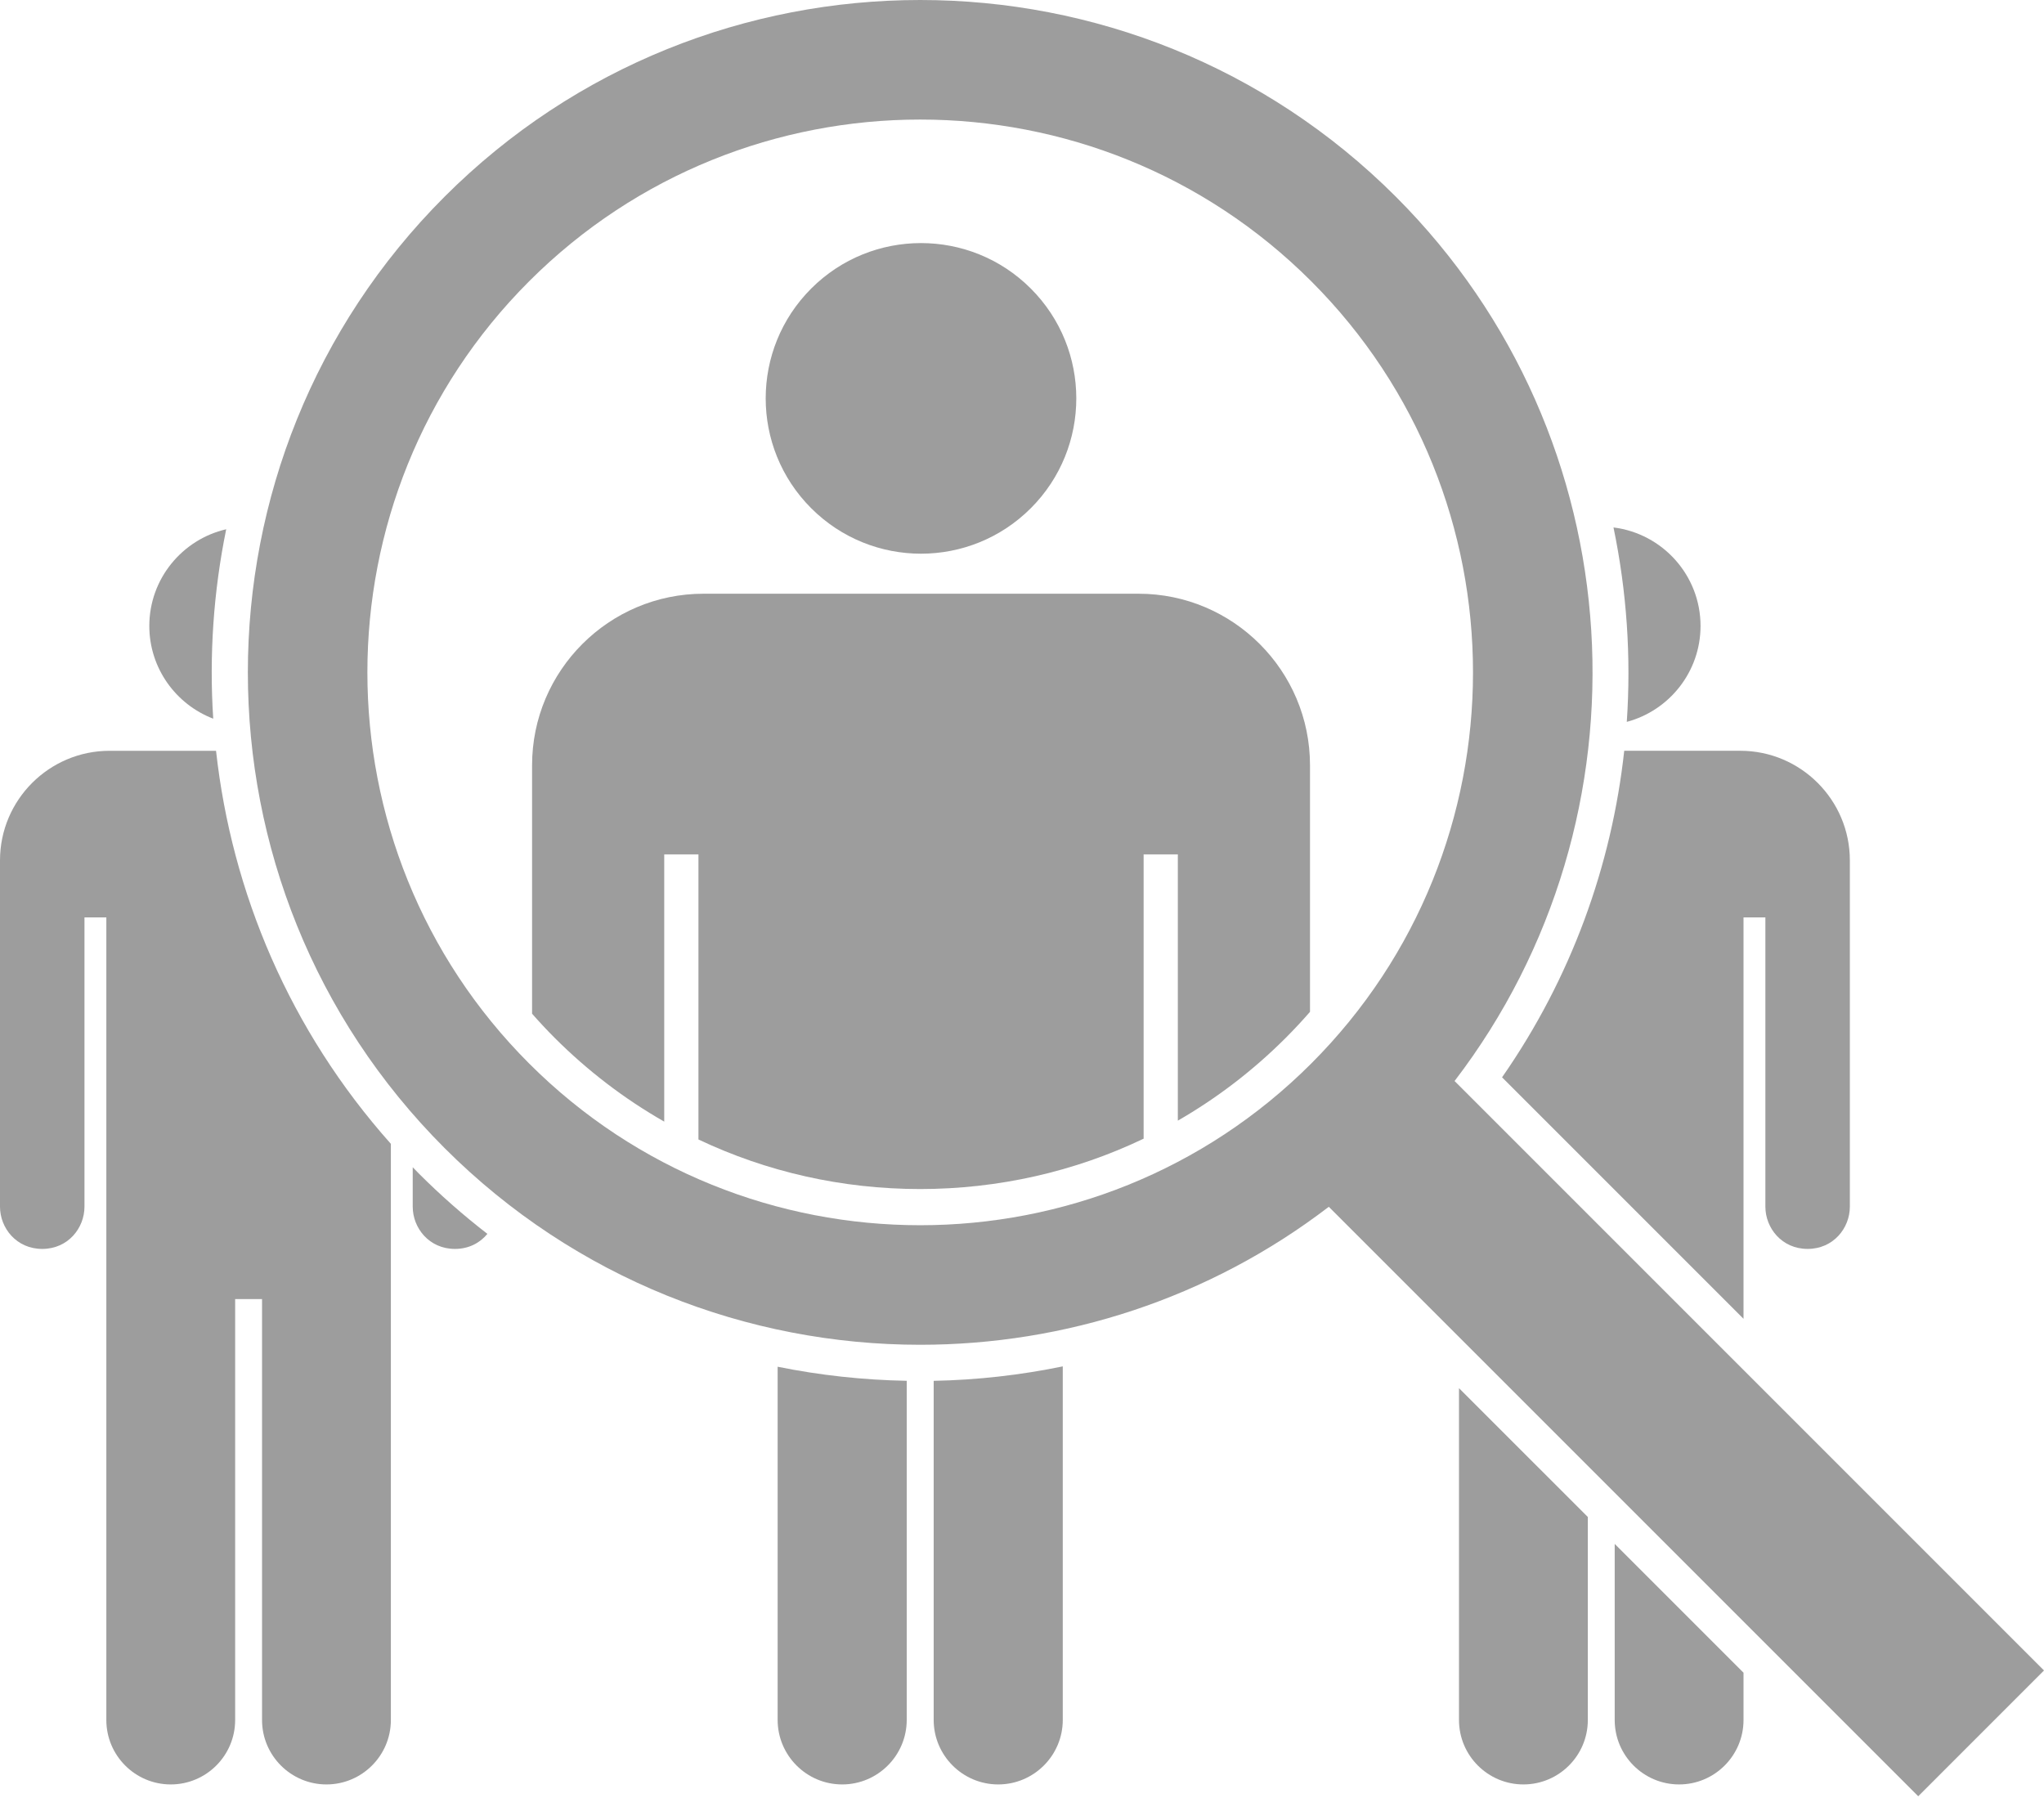
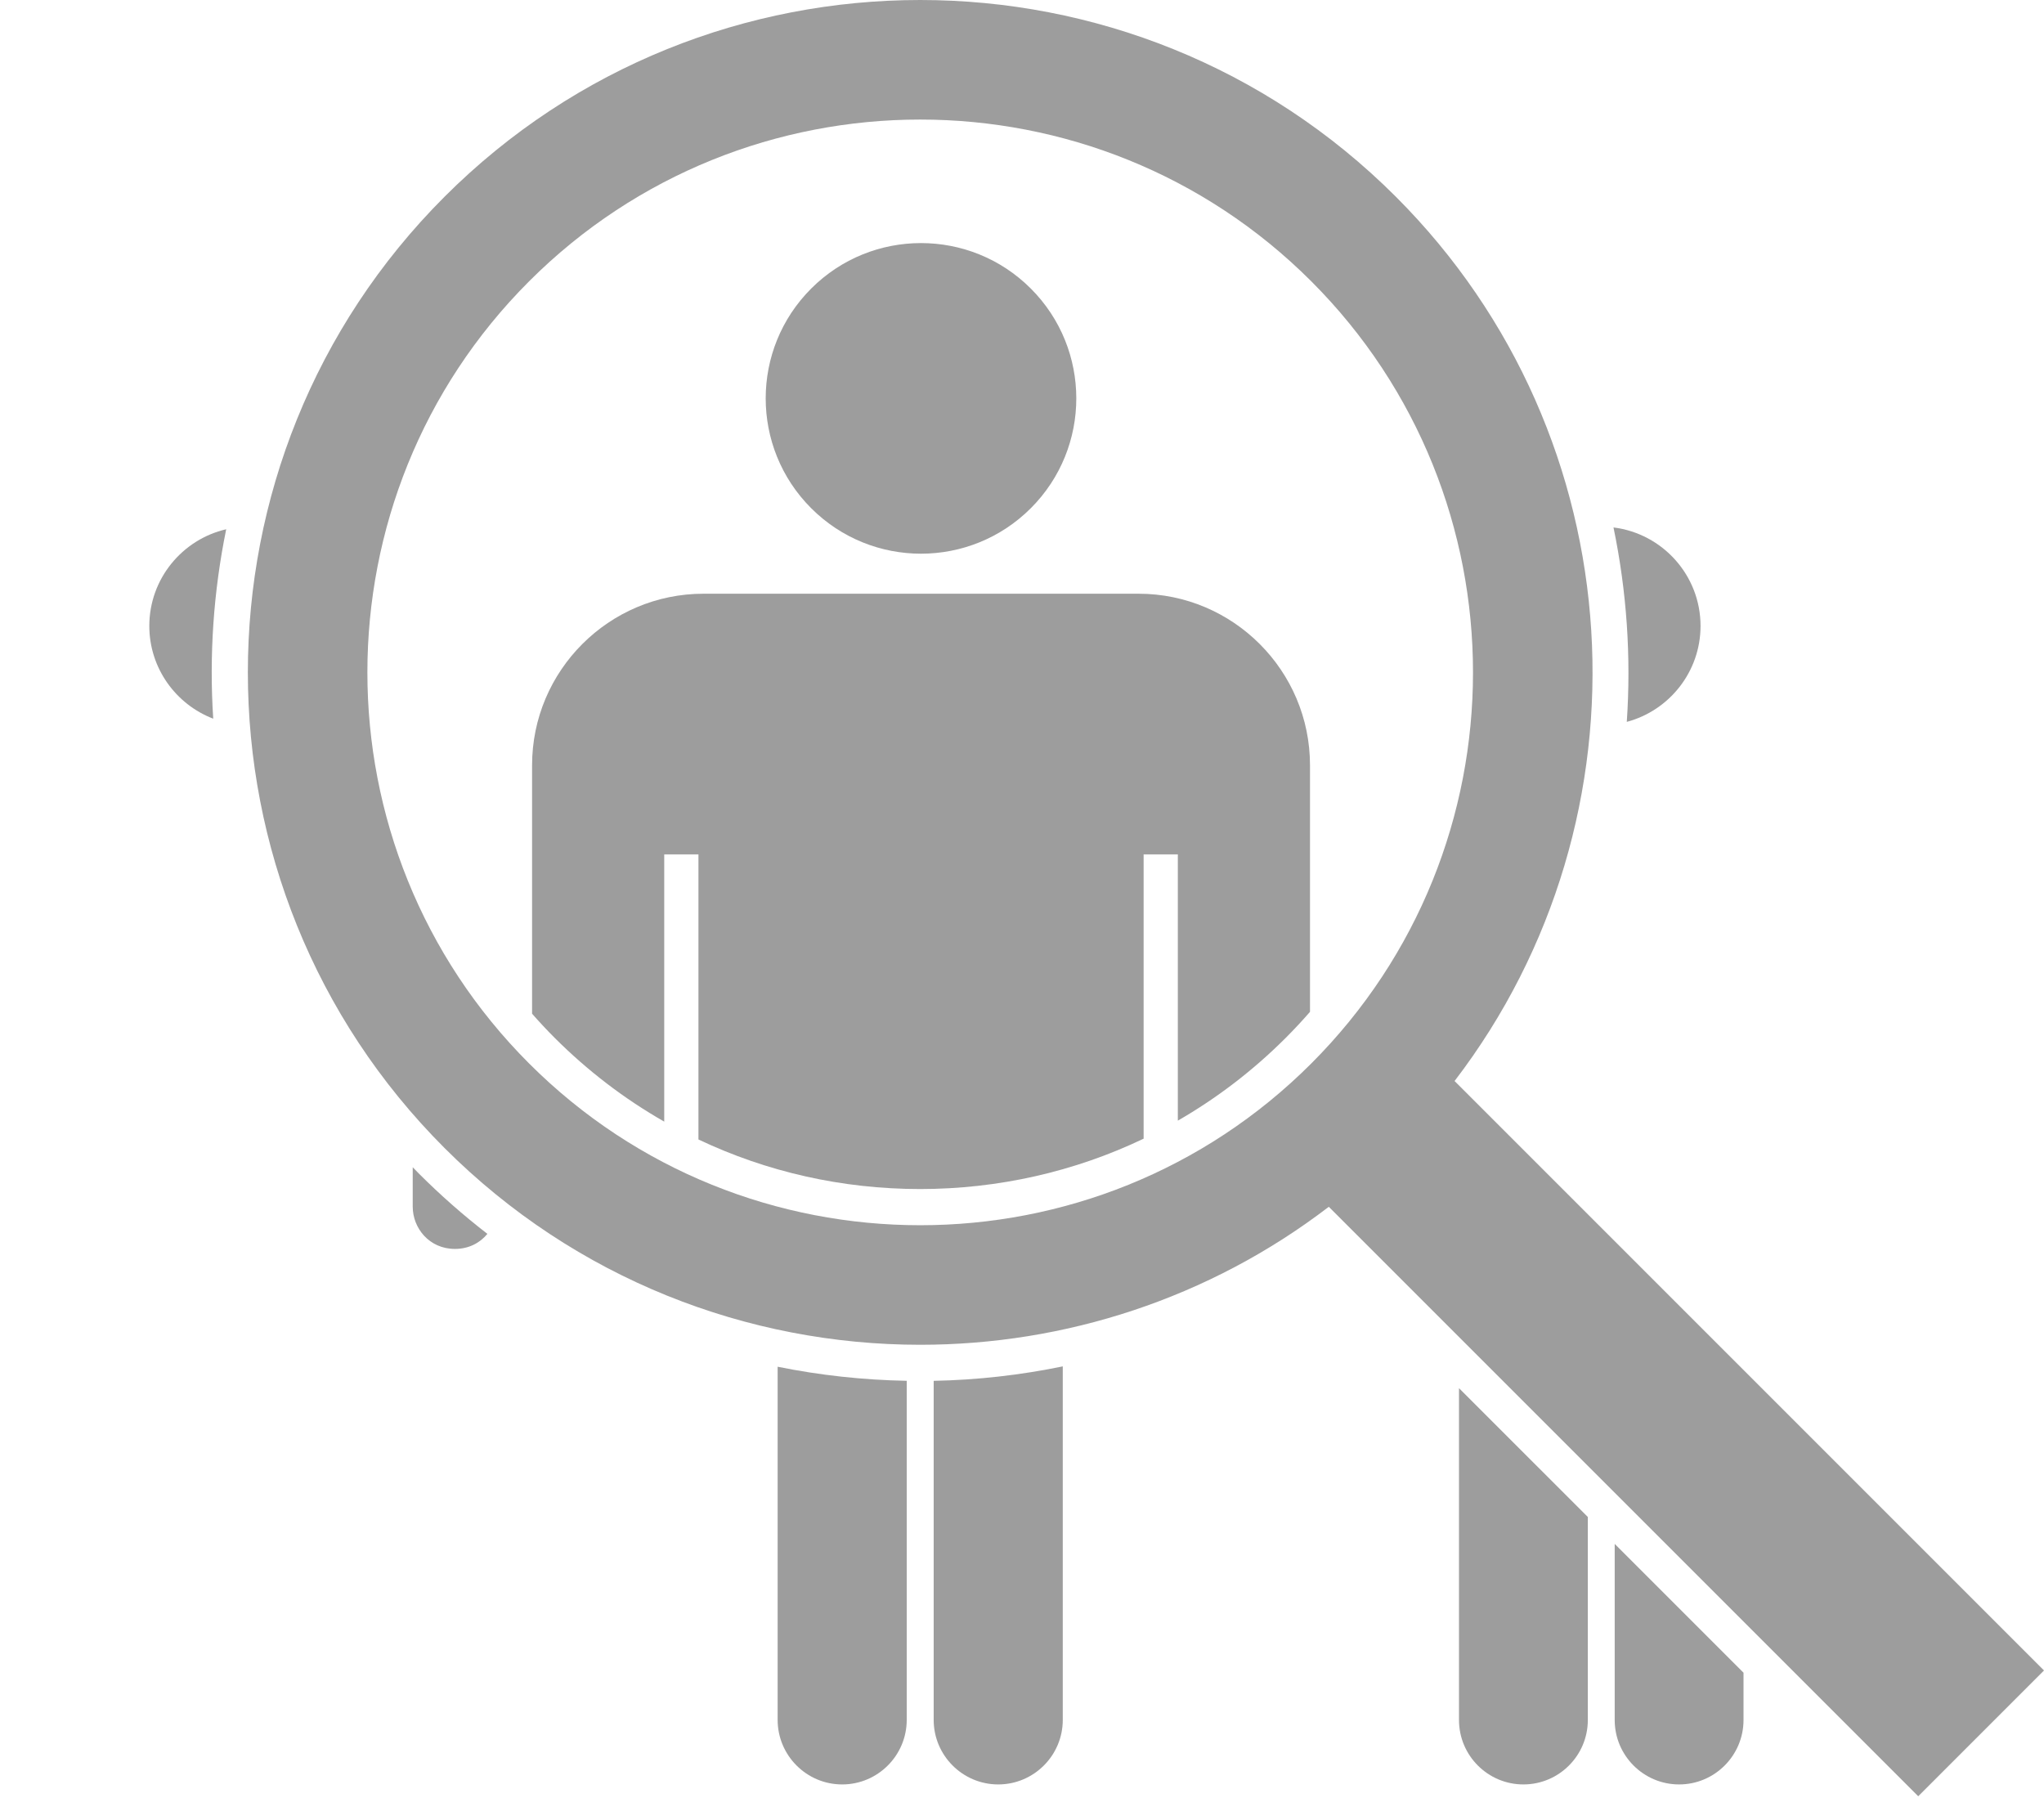
<svg xmlns="http://www.w3.org/2000/svg" width="249" height="219" viewBox="0 0 249 219" fill="none">
  <path d="M125.574 61.907C132.962 54.518 132.962 42.539 125.574 35.151C118.185 27.763 106.206 27.763 98.818 35.151C91.43 42.539 91.43 54.518 98.818 61.907C106.206 69.295 118.185 69.295 125.574 61.907Z" fill="#9D9D9D" />
  <path d="M50.278 142.187V146.991C50.278 149.594 52.28 152.135 55.423 152.135C57.118 152.135 58.478 151.393 59.374 150.302C56.465 148.053 53.68 145.608 51.038 142.967C50.781 142.709 50.531 142.446 50.278 142.187Z" fill="#9D9D9D" />
  <path d="M94.732 209.505C94.732 213.841 98.259 217.368 102.595 217.368C106.93 217.368 110.457 213.841 110.457 209.505V168.201C105.118 168.102 99.86 167.524 94.732 166.486V209.505Z" fill="#9D9D9D" />
  <path d="M113.741 209.505C113.741 213.841 117.268 217.368 121.604 217.368C125.94 217.368 129.467 213.841 129.467 209.505V166.444C124.305 167.505 119.038 168.103 113.741 168.204V209.505V209.505Z" fill="#9D9D9D" />
  <path d="M138.695 72.323H85.707C74.189 72.323 64.818 81.693 64.818 93.212V123.485C65.701 124.488 66.617 125.472 67.575 126.43C71.606 130.461 76.091 133.875 80.917 136.629V104.078H85.085V138.804C93.412 142.756 102.592 144.841 112.099 144.841C121.606 144.841 130.935 142.72 139.316 138.705V104.078H143.484V136.51C148.232 133.777 152.649 130.404 156.623 126.43C157.651 125.402 158.637 124.342 159.584 123.257V93.213C159.584 81.694 150.213 72.323 138.695 72.323V72.323Z" fill="#9D9D9D" />
-   <path d="M13.351 91.456C5.989 91.456 0 97.445 0 104.807V146.991C0 149.595 2.002 152.135 5.145 152.135C8.289 152.135 10.29 149.595 10.29 146.991V111.752H12.954V209.522C12.954 213.849 16.474 217.368 20.8 217.368C25.127 217.368 28.646 213.849 28.646 209.522V158.247H31.922V209.522C31.922 213.849 35.442 217.368 39.769 217.368C44.095 217.368 47.615 213.849 47.615 209.522V139.334C35.323 125.548 28.225 108.738 26.318 91.456H13.352H13.351Z" fill="#9D9D9D" />
  <path d="M25.975 87.544C25.474 79.832 26.003 72.066 27.557 64.47C22.198 65.709 18.189 70.517 18.189 76.249C18.189 81.399 21.428 85.805 25.975 87.545V87.544Z" fill="#9D9D9D" />
-   <path d="M182.981 131.233L212.395 160.647V111.751H215.059V146.989C215.059 149.593 217.06 152.134 220.204 152.134C223.347 152.134 225.349 149.593 225.349 146.989V104.805C225.349 97.444 219.36 91.454 211.998 91.454H197.863C196.335 105.431 191.407 119.14 182.982 131.232L182.981 131.233Z" fill="#9D9D9D" />
  <path d="M196.703 209.522C196.703 213.848 200.223 217.368 204.549 217.368C208.876 217.368 212.395 213.848 212.395 209.522V203.758L196.703 188.066V209.522Z" fill="#9D9D9D" />
  <path d="M177.735 209.522C177.735 213.849 181.255 217.368 185.582 217.368C189.908 217.368 193.428 213.849 193.428 209.522V184.789L177.735 169.097V209.522Z" fill="#9D9D9D" />
  <path d="M198.175 87.933C203.342 86.558 207.16 81.841 207.16 76.248C207.16 70.084 202.524 64.987 196.556 64.251C198.171 72.032 198.717 80.007 198.175 87.933Z" fill="#9D9D9D" />
  <path d="M177.196 131.682C201.778 99.58 199.396 53.316 170.043 23.962C138.092 -7.987 86.106 -7.987 54.156 23.962C22.206 55.913 22.206 107.899 54.156 139.849C70.131 155.825 91.115 163.812 112.1 163.812C129.673 163.812 147.244 158.207 161.875 147.003L233.679 218.807L249 203.485L177.196 131.682ZM159.74 129.547C133.47 155.817 90.727 155.817 64.457 129.547C38.188 103.277 38.188 60.534 64.457 34.265C77.592 21.131 94.845 14.563 112.098 14.563C129.351 14.563 146.604 21.131 159.739 34.265C186.009 60.535 186.009 103.278 159.739 129.547H159.74Z" fill="#9D9D9D" />
</svg>